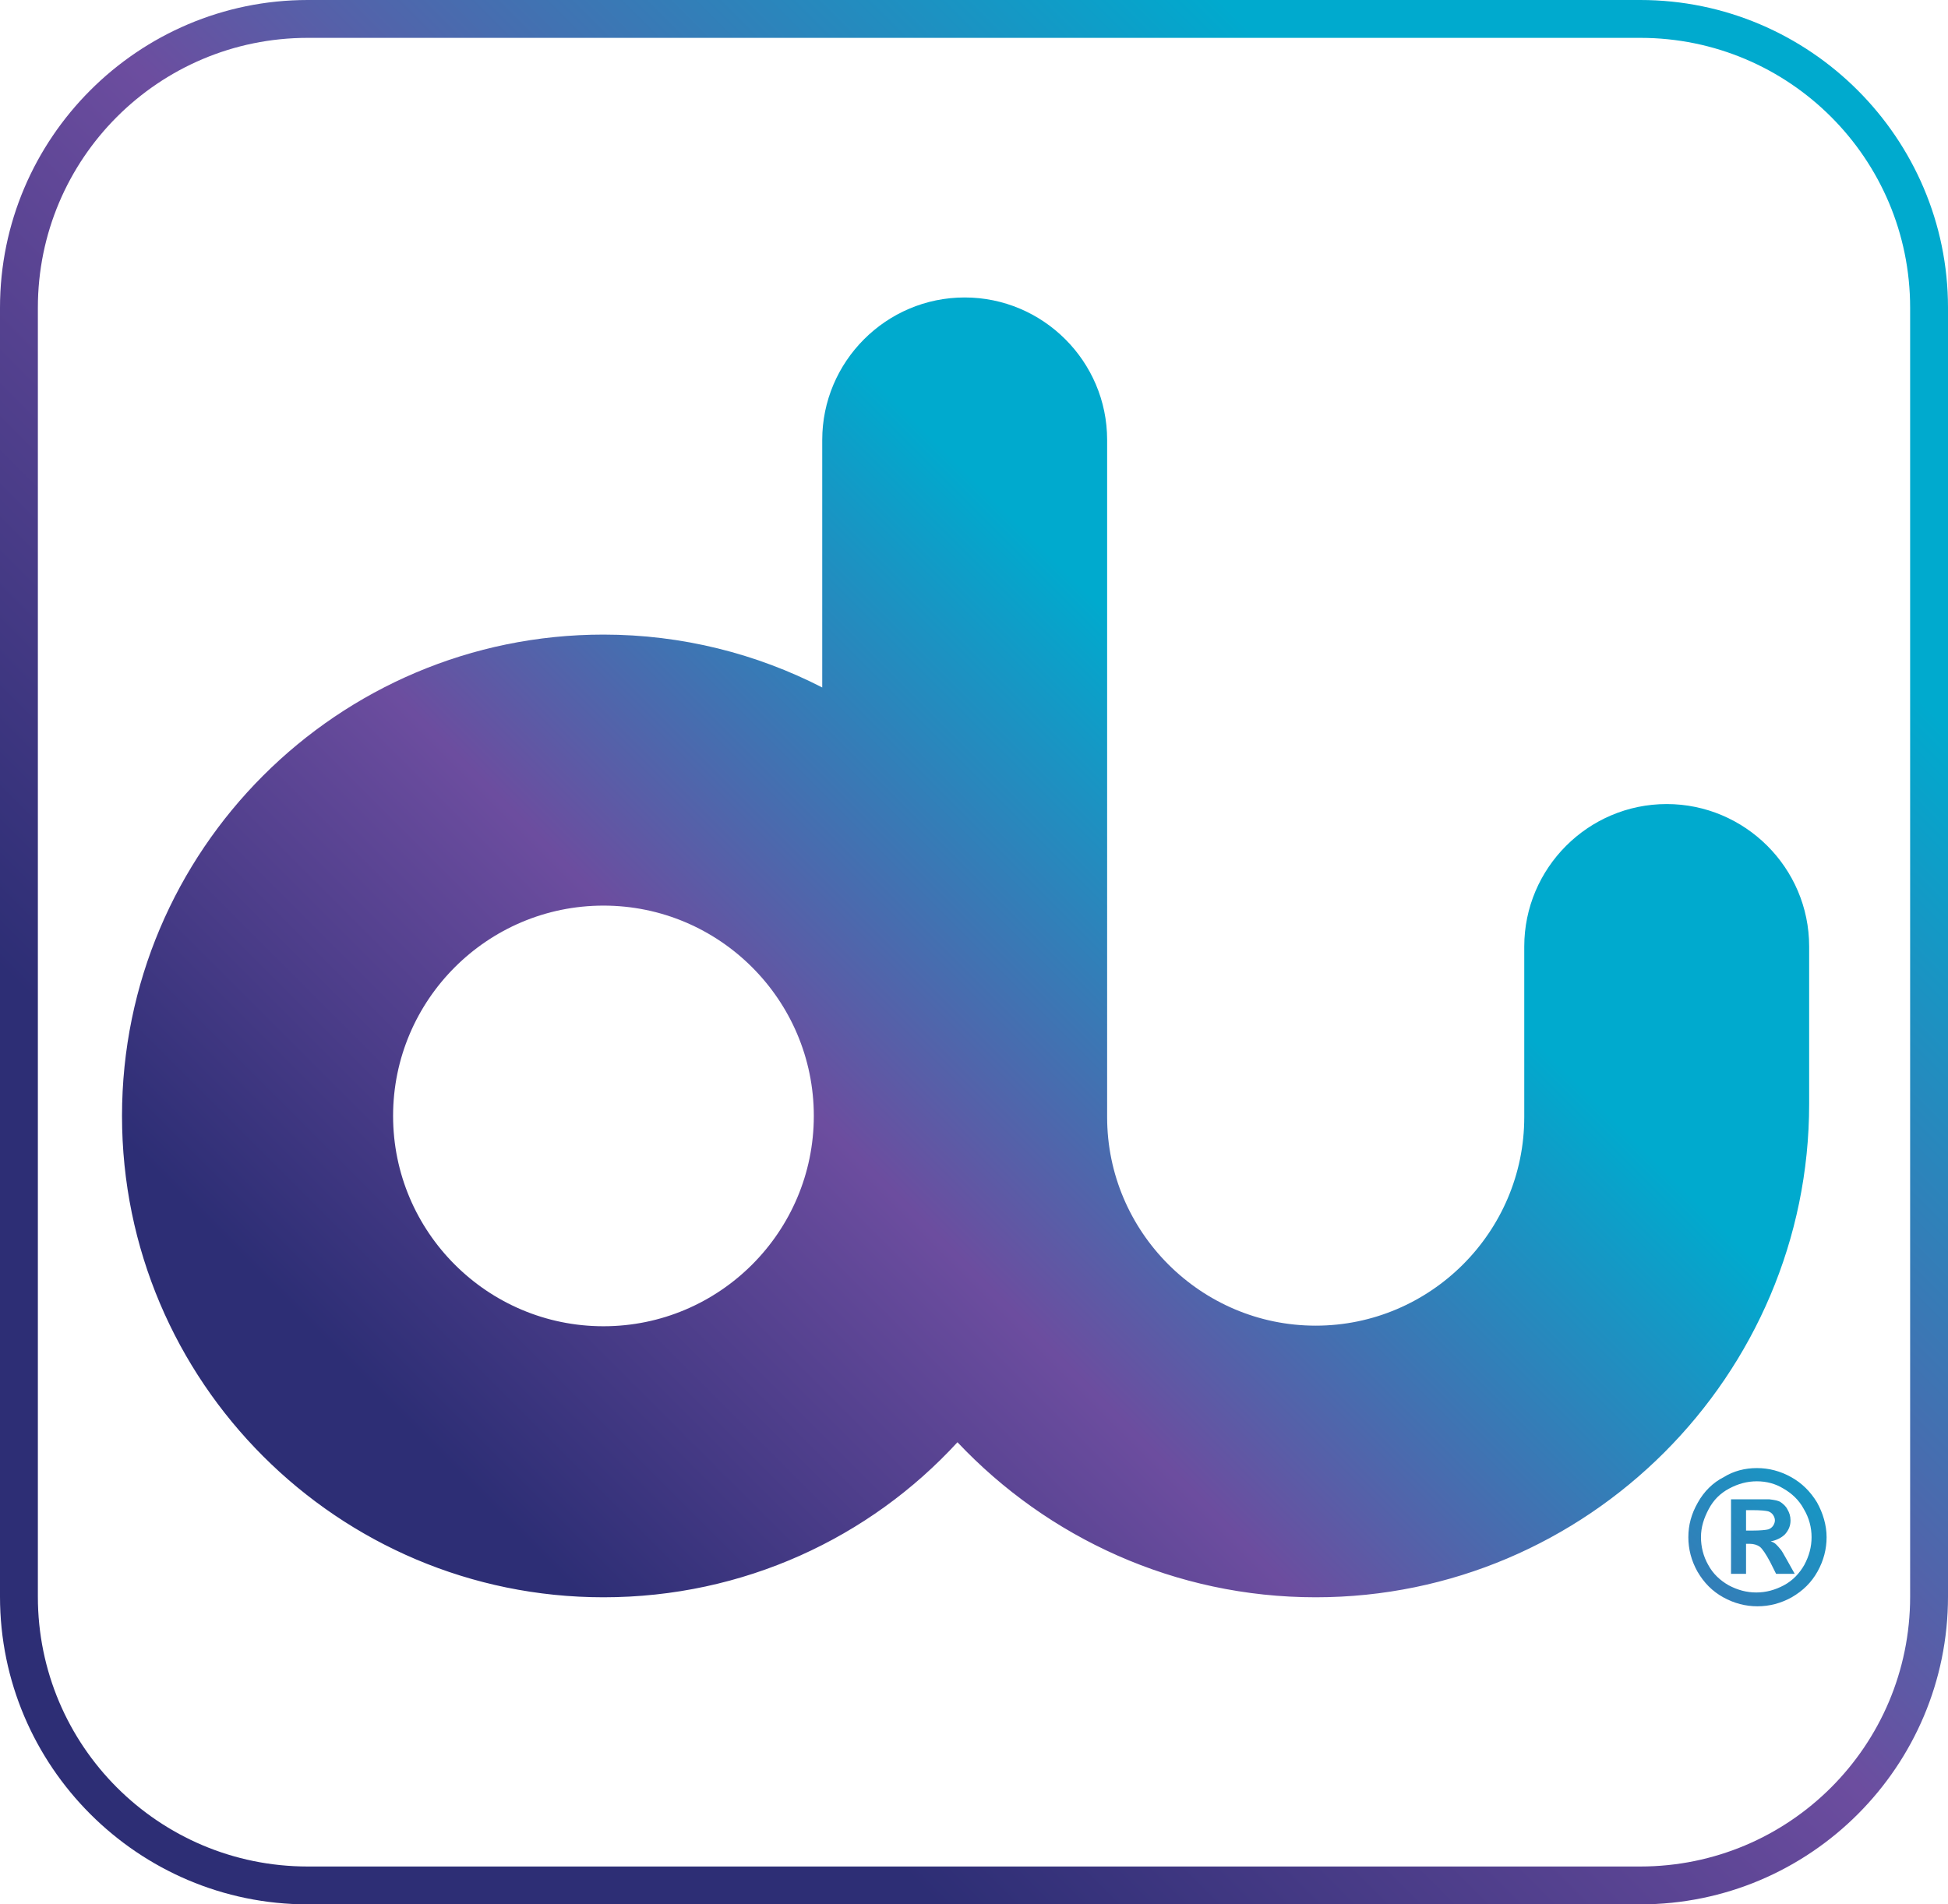
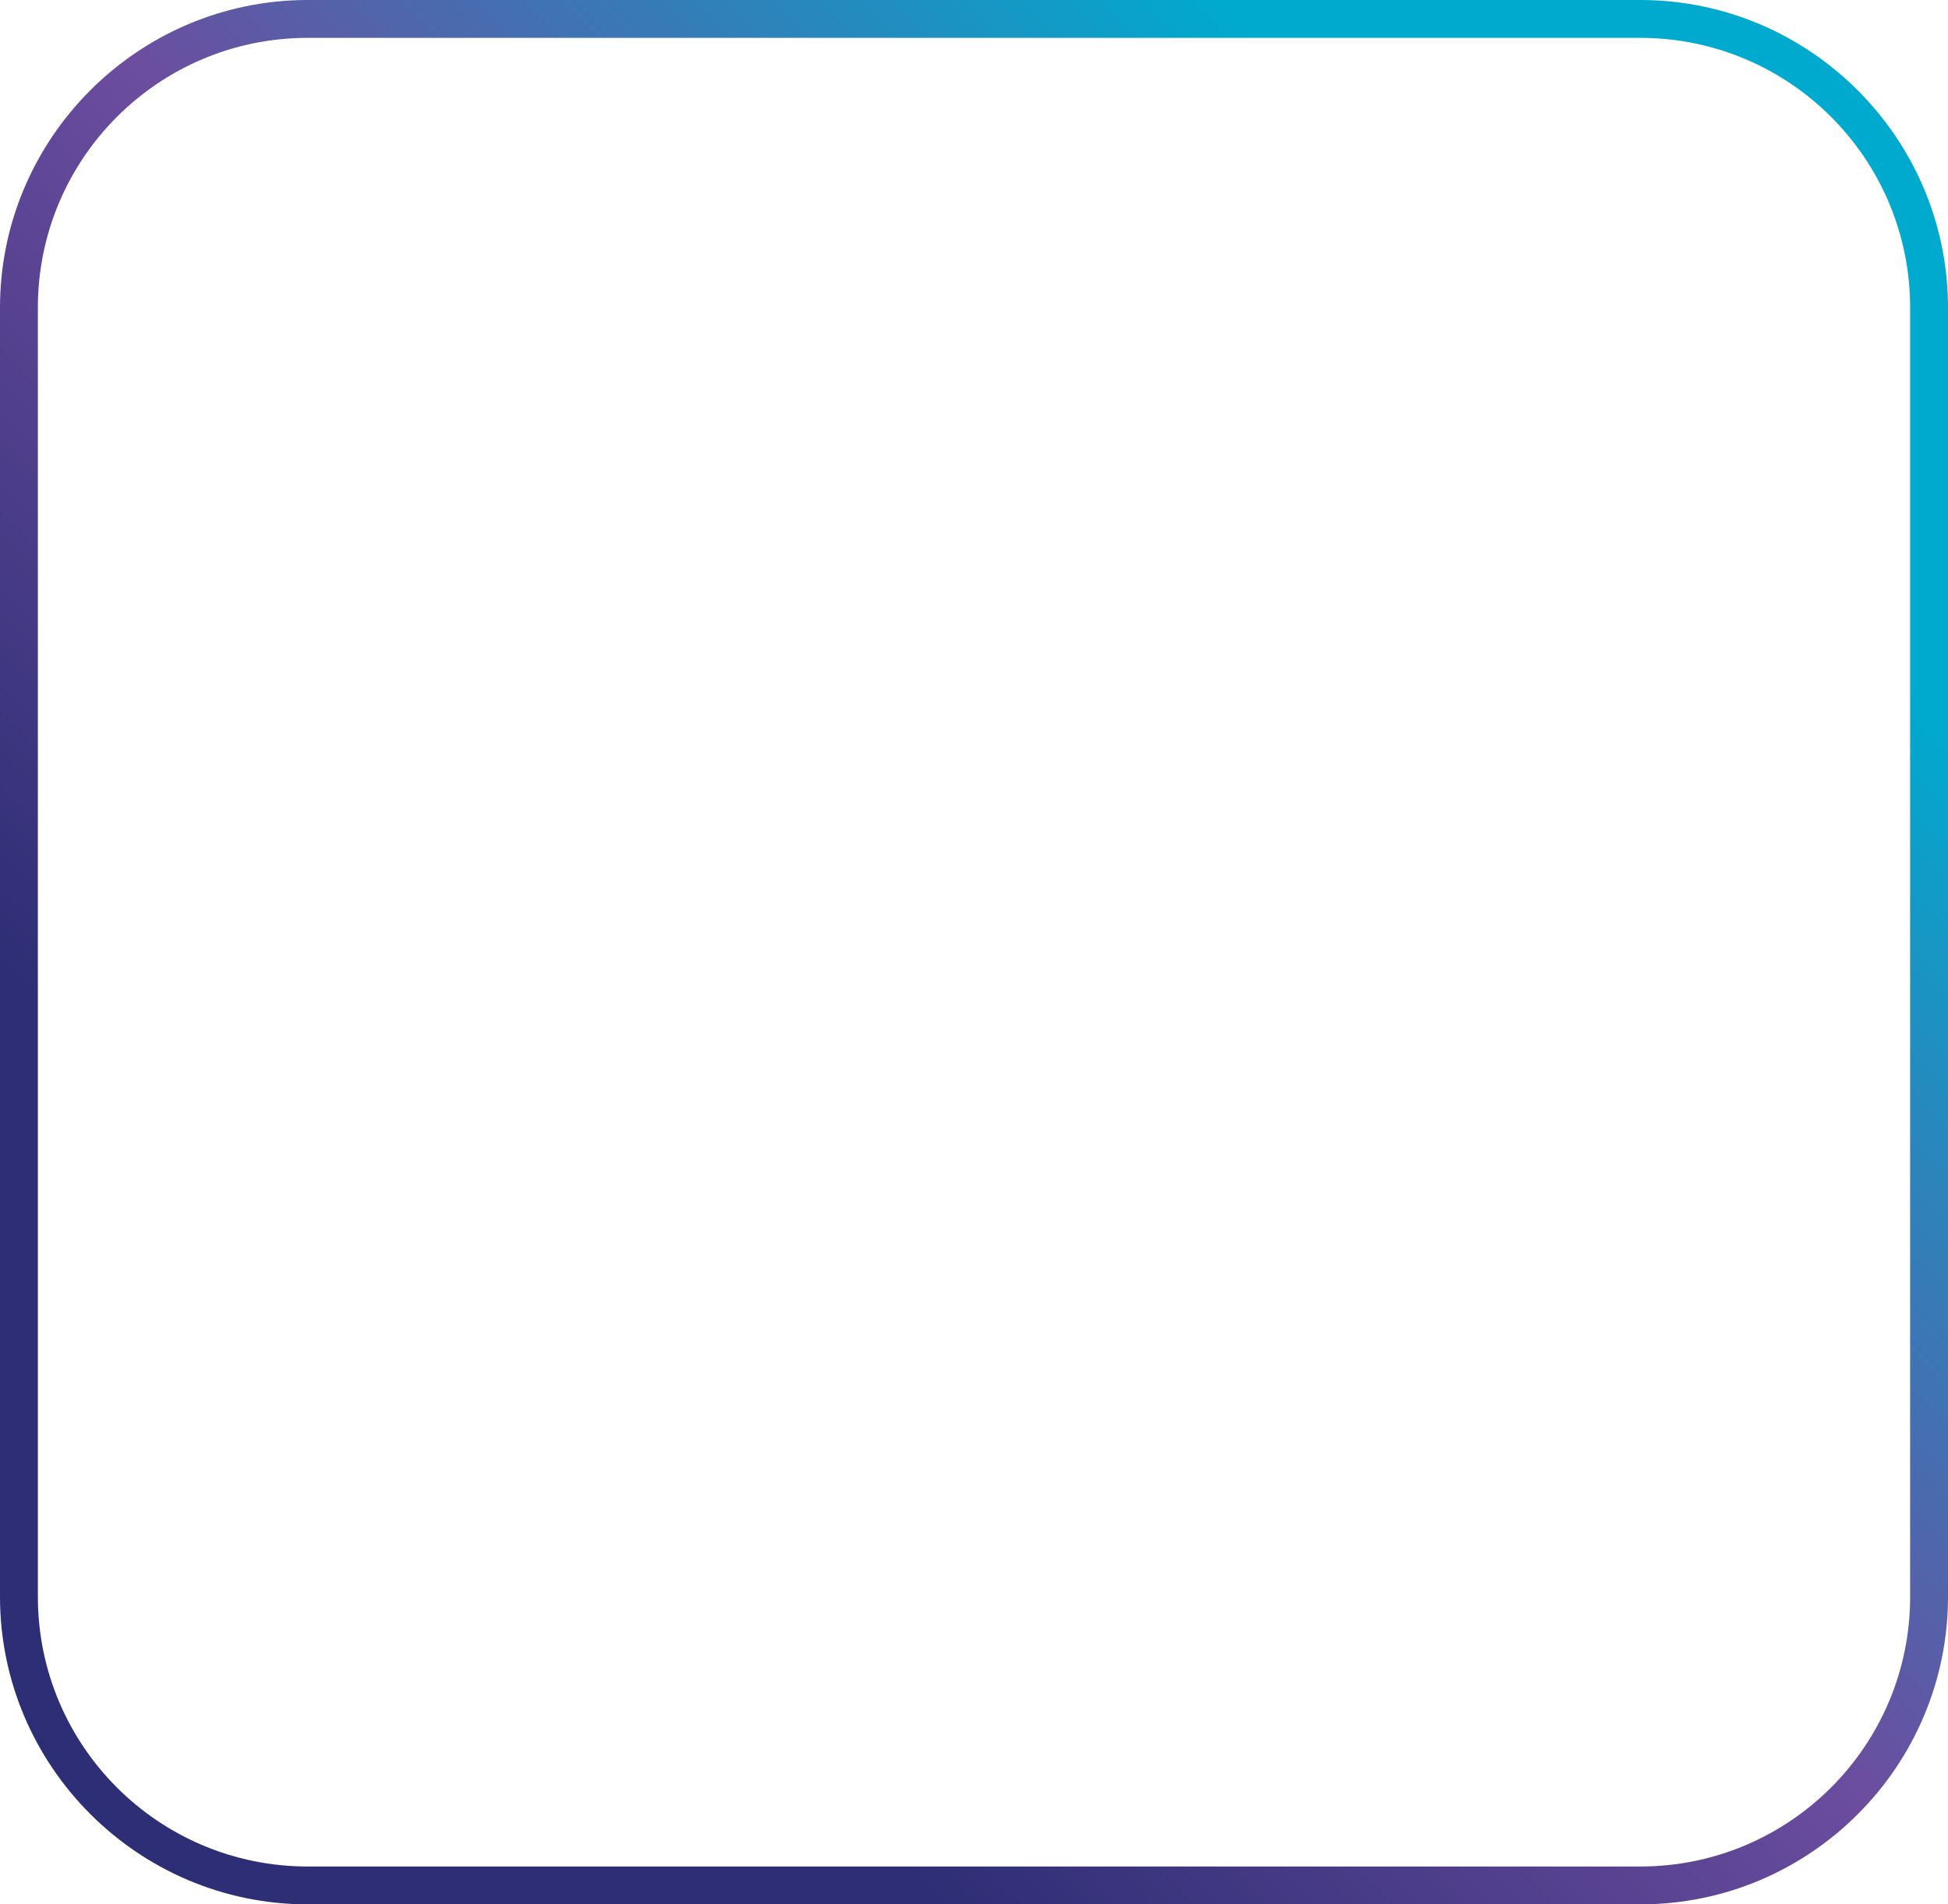
<svg xmlns="http://www.w3.org/2000/svg" version="1.1" id="Layer_1" x="0px" y="0px" viewBox="0 0 324.1 316.9" style="enable-background:new 0 0 324.1 316.9;" xml:space="preserve">
  <style type="text/css">
	.ClientLogoSt0{fill-rule:evenodd;clip-rule:evenodd;fill:url(#SVGID_1_);}
	.ClientLogoSt1{fill:url(#SVGID_00000101803546050005753090000015879567152633779125_);}
</style>
  <g>
    <g>
      <linearGradient id="SVGID_1_" gradientUnits="userSpaceOnUse" x1="256.846" y1="111.768" x2="56.352" y2="312.262">
        <stop offset="0.156" style="stop-color:#00AACE" />
        <stop offset="0.486" style="stop-color:#6C4D9F" />
        <stop offset="0.784" style="stop-color:#2D2E75" />
      </linearGradient>
-       <path class="ClientLogoSt0" d="M184.2,185.9c0,19.1,15.6,34.7,34.7,34.7l0,0c19.1,0,34.7-15.6,34.7-34.7c0-9.4,0-18.9,0-28.4    c0-13,10.6-23.7,23.7-23.7l0,0c13,0,23.7,10.6,23.7,23.7c0,8.7,0,17.4,0,26.2c0,45.2-36.9,82.1-82.1,82.1l0,0    c-23.4,0-44.6-9.9-59.6-25.8c-14.6,15.9-35.6,25.8-58.9,25.8c-44.2,0-80.1-35.9-80.1-80.1c0-44.2,35.9-80.1,80.1-80.1    c13.1,0,25.5,3.2,36.4,8.8V73.2c0-13,10.6-23.7,23.7-23.7l0,0c13,0,23.7,10.6,23.7,23.7L184.2,185.9L184.2,185.9z M100.4,150.7    c19.3,0,35,15.7,35,35c0,19.3-15.7,35-35,35c-19.3,0-35-15.7-35-35C65.4,166.4,81.1,150.7,100.4,150.7L100.4,150.7z M290.5,254.7    h1c1.4,0,2.3-0.1,2.7-0.2c0.3-0.1,0.6-0.3,0.8-0.6c0.2-0.3,0.3-0.6,0.3-0.9c0-0.3-0.1-0.6-0.3-0.9c-0.2-0.3-0.5-0.5-0.8-0.6    c-0.4-0.1-1.2-0.2-2.7-0.2h-1V254.7L290.5,254.7z M288,261.7v-12.2h2.5c2.3,0,3.6,0,3.9,0c0.8,0.1,1.5,0.2,1.9,0.5    s0.8,0.6,1.1,1.2c0.3,0.5,0.5,1.1,0.5,1.8c0,0.9-0.3,1.6-0.9,2.3c-0.6,0.6-1.4,1-2.4,1.2c0.4,0.1,0.7,0.3,0.9,0.5    c0.2,0.2,0.5,0.5,0.8,0.9c0.1,0.1,0.4,0.6,0.9,1.5l1.4,2.5h-3.1l-1-2c-0.7-1.3-1.3-2.2-1.7-2.5c-0.4-0.3-1-0.5-1.7-0.5h-0.6v5H288    L288,261.7z M292.3,244.3c2,0,3.9,0.5,5.7,1.5c1.8,1,3.2,2.4,4.3,4.2c1,1.8,1.6,3.8,1.6,5.8c0,2-0.5,3.9-1.5,5.7    c-1,1.8-2.4,3.2-4.3,4.3c-1.8,1-3.7,1.5-5.7,1.5c-2,0-3.9-0.5-5.7-1.5c-1.8-1-3.2-2.4-4.3-4.3c-1-1.8-1.5-3.7-1.5-5.7    c0-2,0.5-3.9,1.6-5.8c1-1.8,2.5-3.3,4.3-4.2C288.4,244.8,290.3,244.3,292.3,244.3L292.3,244.3z M292.3,246.5    c-1.6,0-3.1,0.4-4.6,1.2c-1.5,0.8-2.6,1.9-3.4,3.4c-0.8,1.5-1.3,3-1.3,4.7c0,1.6,0.4,3.2,1.2,4.6c0.8,1.5,2,2.6,3.4,3.4    c1.5,0.8,3,1.2,4.6,1.2c1.6,0,3.1-0.4,4.6-1.2c1.5-0.8,2.6-2,3.4-3.4c0.8-1.5,1.2-3,1.2-4.6c0-1.6-0.4-3.2-1.3-4.7    c-0.8-1.5-2-2.6-3.4-3.4C295.4,246.9,293.9,246.5,292.3,246.5L292.3,246.5z" />
    </g>
  </g>
  <linearGradient id="SVGID_00000104693105396691284730000002593880797000855939_" gradientUnits="userSpaceOnUse" x1="307.292" y1="13.198" x2="16.822" y2="303.669">
    <stop offset="0.156" style="stop-color:#00AACE" />
    <stop offset="0.486" style="stop-color:#6C4D9F" />
    <stop offset="0.784" style="stop-color:#2D2E75" />
  </linearGradient>
  <path style="fill:url(#SVGID_00000104693105396691284730000002593880797000855939_);" d="M272.9,316.9H51.2  C23,316.9,0,293.9,0,265.7V51.2C0,23,23,0,51.2,0h221.7c28.2,0,51.2,23,51.2,51.2v214.5C324.1,293.9,301.2,316.9,272.9,316.9z   M51.2,6.3C26.4,6.3,6.3,26.4,6.3,51.2v214.5c0,24.8,20.1,44.9,44.9,44.9h221.7c24.8,0,44.9-20.1,44.9-44.9V51.2  c0-24.8-20.1-44.9-44.9-44.9H51.2z" />
</svg>